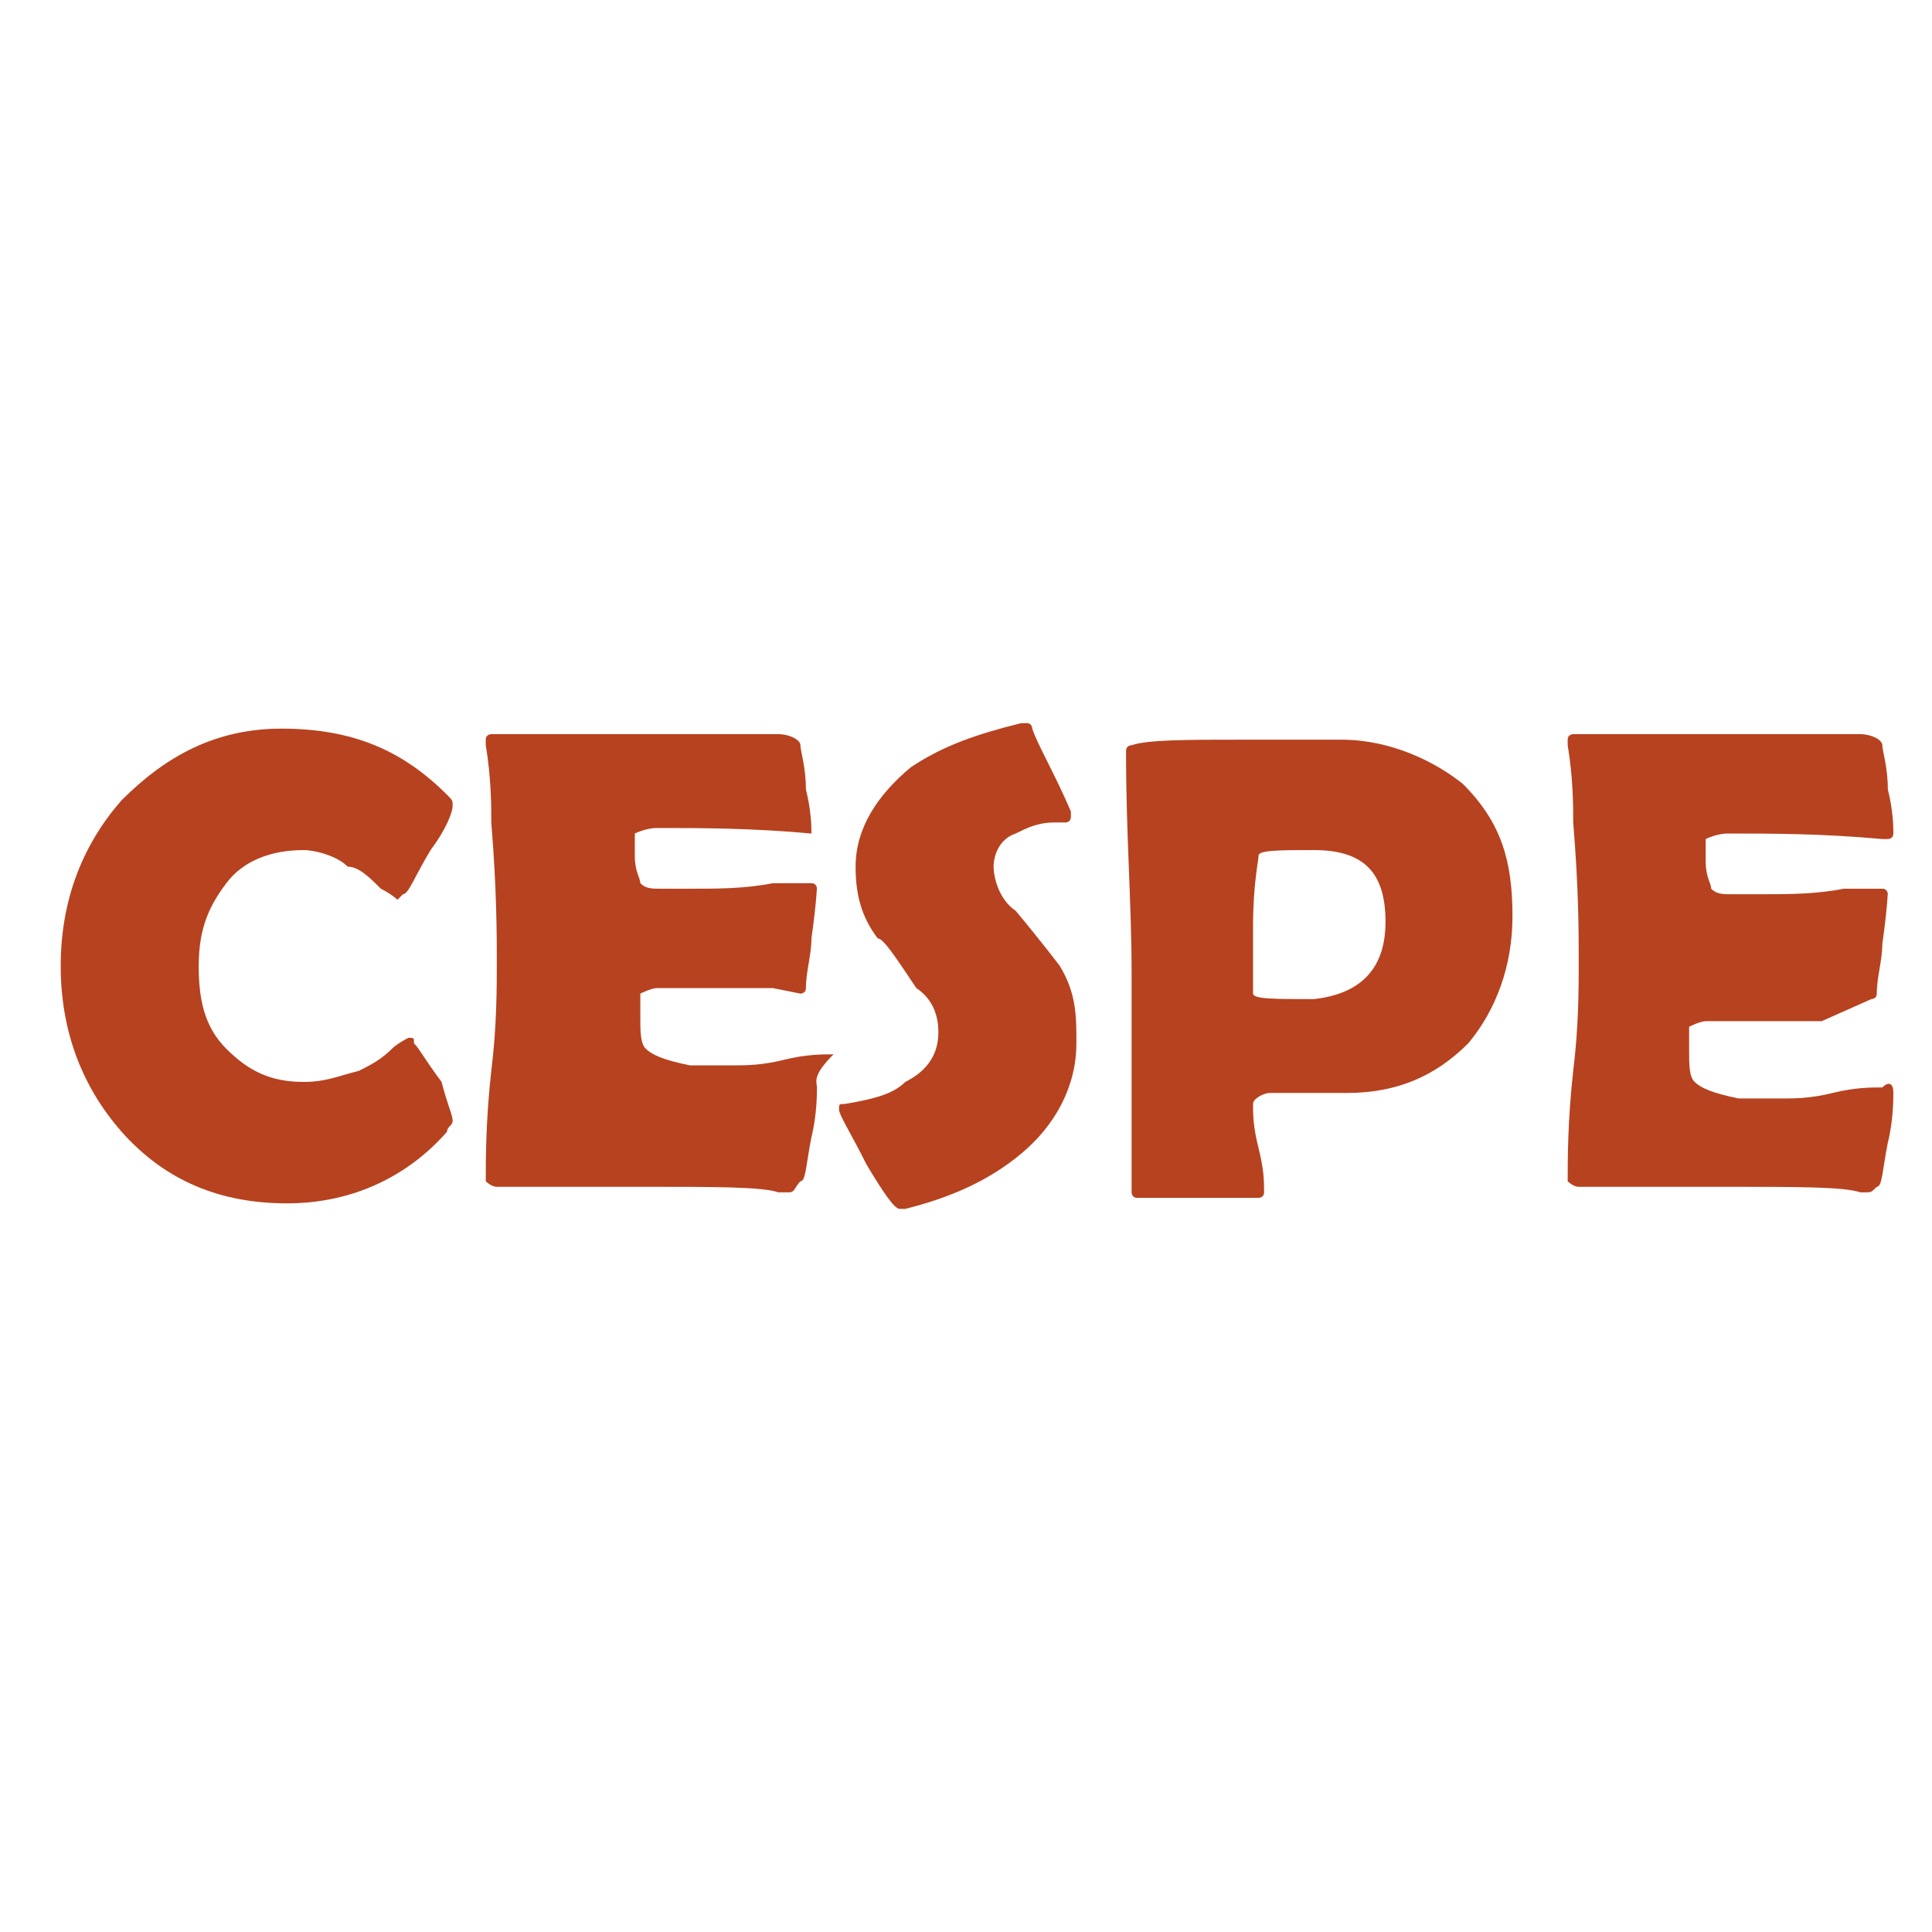
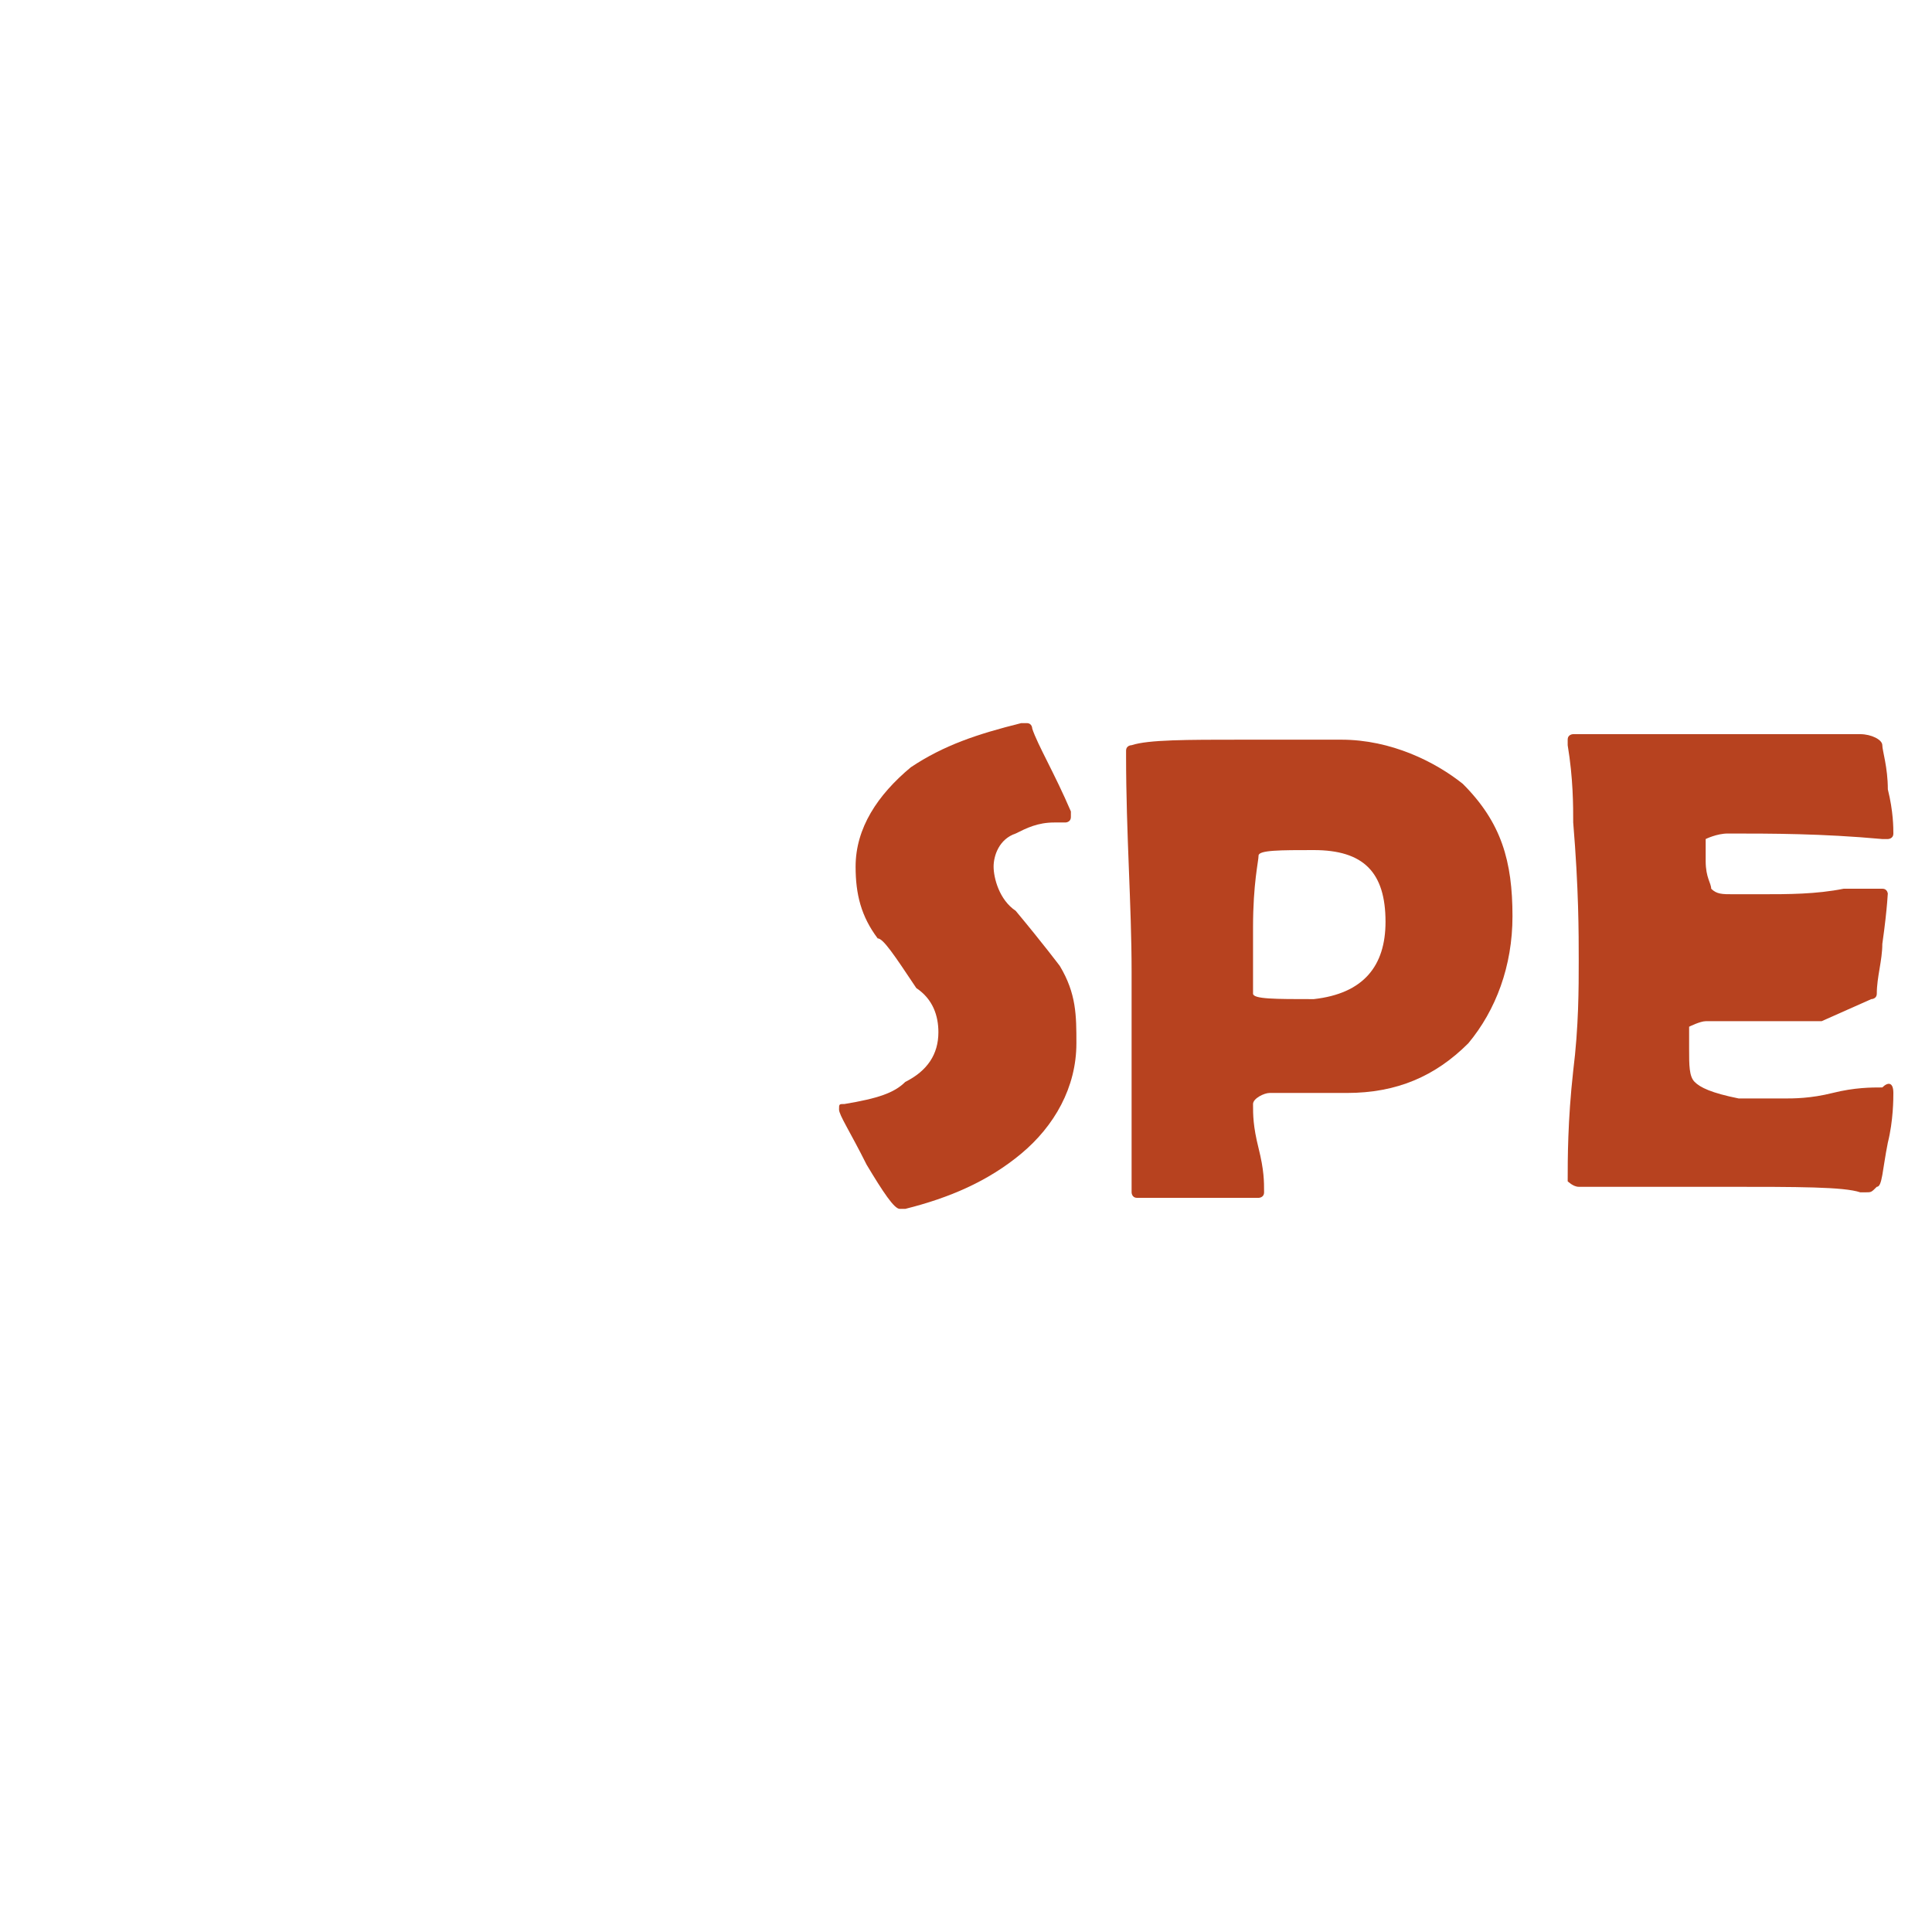
<svg xmlns="http://www.w3.org/2000/svg" version="1.1" id="Capa_1" x="0px" y="0px" viewBox="0 0 35 35" style="enable-background:new 0 0 35 35;" xml:space="preserve">
  <style type="text/css">
	.st0{fill:#B7421F;}
</style>
  <g>
-     <path class="st0" d="M8.2,20.3c0,0.1-0.1,0.1-0.1,0.2c-0.7,0.8-1.7,1.3-2.9,1.3s-2.2-0.4-3-1.3c-0.7-0.8-1.1-1.8-1.1-3   s0.4-2.2,1.1-3c0.8-0.8,1.7-1.3,2.9-1.3c1.3,0,2.2,0.4,3,1.2c0.1,0.1,0.1,0.1,0.1,0.2c0,0.1-0.1,0.4-0.4,0.8   c-0.3,0.5-0.4,0.8-0.5,0.8c0,0-0.1,0.1-0.1,0.1c0,0-0.1-0.1-0.3-0.2c-0.2-0.2-0.4-0.4-0.6-0.4c-0.2-0.2-0.6-0.3-0.8-0.3   c-0.6,0-1.1,0.2-1.4,0.6c-0.3,0.4-0.5,0.8-0.5,1.5c0,0.6,0.1,1.1,0.5,1.5c0.4,0.4,0.8,0.6,1.4,0.6c0.4,0,0.6-0.1,1-0.2   c0.2-0.1,0.4-0.2,0.6-0.4c0.1-0.1,0.3-0.2,0.3-0.2c0.1,0,0.1,0,0.1,0.1c0.1,0.1,0.2,0.3,0.5,0.7C8.1,20,8.2,20.2,8.2,20.3z" />
-     <path class="st0" d="M14.8,19.7c0,0.1,0,0.5-0.1,0.9c-0.1,0.5-0.1,0.8-0.2,0.8c-0.1,0.1-0.1,0.2-0.2,0.2s-0.1,0-0.2,0   c-0.3-0.1-1.1-0.1-2.5-0.1c-0.3,0-0.8,0-1.3,0s-1.1,0-1.3,0c-0.1,0-0.2-0.1-0.2-0.1c0-0.4,0-1.1,0.1-2c0.1-0.8,0.1-1.5,0.1-2   c0-0.4,0-1.3-0.1-2.5c0-0.3,0-0.8-0.1-1.4v-0.1c0-0.1,0.1-0.1,0.1-0.1c0.3,0,0.7,0,1.3,0s1,0,1.3,0c0.3,0,0.7,0,1.3,0   c0.6,0,1,0,1.3,0c0.2,0,0.4,0.1,0.4,0.2c0,0.1,0.1,0.4,0.1,0.8c0.1,0.4,0.1,0.7,0.1,0.8c0.1,0,0.1,0,0.1,0c0,0-0.1,0-0.1,0   c-1.1-0.1-2-0.1-2.8-0.1c-0.2,0-0.4,0.1-0.4,0.1c0,0.1,0,0.2,0,0.4c0,0.3,0.1,0.4,0.1,0.5c0.1,0.1,0.2,0.1,0.4,0.1   c0.1,0,0.1,0,0.2,0c0.1,0,0.2,0,0.3,0c0.5,0,1,0,1.5-0.1c0.1,0,0.1,0,0.4,0c0.1,0,0.2,0,0.3,0s0.1,0.1,0.1,0.1c0-0.1,0,0.2-0.1,0.9   c0,0.3-0.1,0.6-0.1,0.9c0,0.1-0.1,0.1-0.1,0.1l-0.5-0.1c-0.2,0-0.7,0-1.5,0h-0.6c-0.1,0-0.3,0.1-0.3,0.1c0,0,0,0.1,0,0.4   c0,0.3,0,0.5,0.1,0.6c0.1,0.1,0.3,0.2,0.8,0.3c0,0,0.3,0,0.8,0c0.2,0,0.5,0,0.9-0.1c0.4-0.1,0.7-0.1,0.9-0.1   C14.7,19.5,14.8,19.6,14.8,19.7z" />
    <path class="st0" d="M19.5,18.9c0,0.8-0.4,1.5-1,2c-0.6,0.5-1.3,0.8-2.1,1h-0.1c-0.1,0-0.3-0.3-0.6-0.8c-0.3-0.6-0.5-0.9-0.5-1   s0-0.1,0.1-0.1c0.6-0.1,0.9-0.2,1.1-0.4c0.4-0.2,0.6-0.5,0.6-0.9c0-0.3-0.1-0.6-0.4-0.8C16.2,17.3,16,17,15.9,17   c-0.3-0.4-0.4-0.8-0.4-1.3c0-0.7,0.4-1.3,1-1.8c0.6-0.4,1.2-0.6,2-0.8c0.1,0,0.1,0,0.1,0c0.1,0,0.1,0.1,0.1,0.1   c0.1,0.3,0.4,0.8,0.7,1.5v0.1c0,0.1-0.1,0.1-0.1,0.1c0,0-0.1,0-0.1,0c-0.1,0-0.1,0-0.1,0c-0.3,0-0.5,0.1-0.7,0.2   c-0.3,0.1-0.4,0.4-0.4,0.6c0,0.2,0.1,0.6,0.4,0.8c0.5,0.6,0.8,1,0.8,1C19.5,18,19.5,18.4,19.5,18.9z" />
    <path class="st0" d="M27.4,16.6c0,0.9-0.3,1.7-0.8,2.3c-0.6,0.6-1.3,0.9-2.2,0.9c-0.1,0-0.4,0-0.7,0s-0.6,0-0.7,0s-0.3,0.1-0.3,0.2   c0,0.2,0,0.4,0.1,0.8c0.1,0.4,0.1,0.6,0.1,0.8c0,0.1-0.1,0.1-0.1,0.1c-0.2,0-0.6,0-1.1,0s-0.8,0-1.1,0c-0.1,0-0.1-0.1-0.1-0.1   c0-0.4,0-1.1,0-2c0-0.8,0-1.5,0-2c0-1.2-0.1-2.5-0.1-3.9v-0.1c0-0.1,0.1-0.1,0.1-0.1c0.3-0.1,1-0.1,2-0.1c0.6,0,1.2,0,1.8,0   c0.9,0,1.7,0.4,2.2,0.8C27.2,14.9,27.4,15.6,27.4,16.6z M25.1,16.7c0-0.9-0.4-1.3-1.3-1.3c-0.6,0-1,0-1,0.1s-0.1,0.5-0.1,1.3   c0,0.1,0,0.3,0,0.6c0,0.2,0,0.4,0,0.6c0,0.1,0.4,0.1,1.1,0.1C24.7,18,25.1,17.5,25.1,16.7z" />
    <path class="st0" d="M34.3,19.8c0,0.1,0,0.5-0.1,0.9c-0.1,0.5-0.1,0.8-0.2,0.8c-0.1,0.1-0.1,0.1-0.2,0.1c0,0-0.1,0-0.1,0   c-0.3-0.1-1.1-0.1-2.5-0.1c-0.3,0-0.8,0-1.3,0c-0.6,0-1.1,0-1.3,0c-0.1,0-0.2-0.1-0.2-0.1c0-0.4,0-1.1,0.1-2c0.1-0.8,0.1-1.5,0.1-2   s0-1.3-0.1-2.5c0-0.3,0-0.8-0.1-1.4v-0.1c0-0.1,0.1-0.1,0.1-0.1c0.3,0,0.7,0,1.3,0c0.6,0,1,0,1.3,0s0.7,0,1.3,0c0.6,0,1,0,1.3,0   c0.2,0,0.4,0.1,0.4,0.2c0,0.1,0.1,0.4,0.1,0.8c0.1,0.4,0.1,0.7,0.1,0.8c0,0.1-0.1,0.1-0.1,0.1c0,0-0.1,0-0.1,0   c-1.1-0.1-2-0.1-2.8-0.1c-0.2,0-0.4,0.1-0.4,0.1s0,0.2,0,0.4c0,0.3,0.1,0.4,0.1,0.5c0.1,0.1,0.2,0.1,0.4,0.1c0.1,0,0.1,0,0.2,0   c0.1,0,0.2,0,0.3,0c0.5,0,1,0,1.5-0.1c0.1,0,0.1,0,0.4,0c0.1,0,0.2,0,0.3,0c0.1,0,0.1,0.1,0.1,0.1c0-0.1,0,0.2-0.1,0.9   c0,0.3-0.1,0.6-0.1,0.9c0,0.1-0.1,0.1-0.1,0.1L33,18.5c-0.2,0-0.7,0-1.5,0h-0.6c-0.1,0-0.3,0.1-0.3,0.1c0,0,0,0.1,0,0.4   c0,0.3,0,0.5,0.1,0.6c0.1,0.1,0.3,0.2,0.8,0.3c0,0,0.3,0,0.8,0c0.2,0,0.5,0,0.9-0.1c0.4-0.1,0.7-0.1,0.9-0.1   C34.2,19.6,34.3,19.6,34.3,19.8z" />
  </g>
</svg>